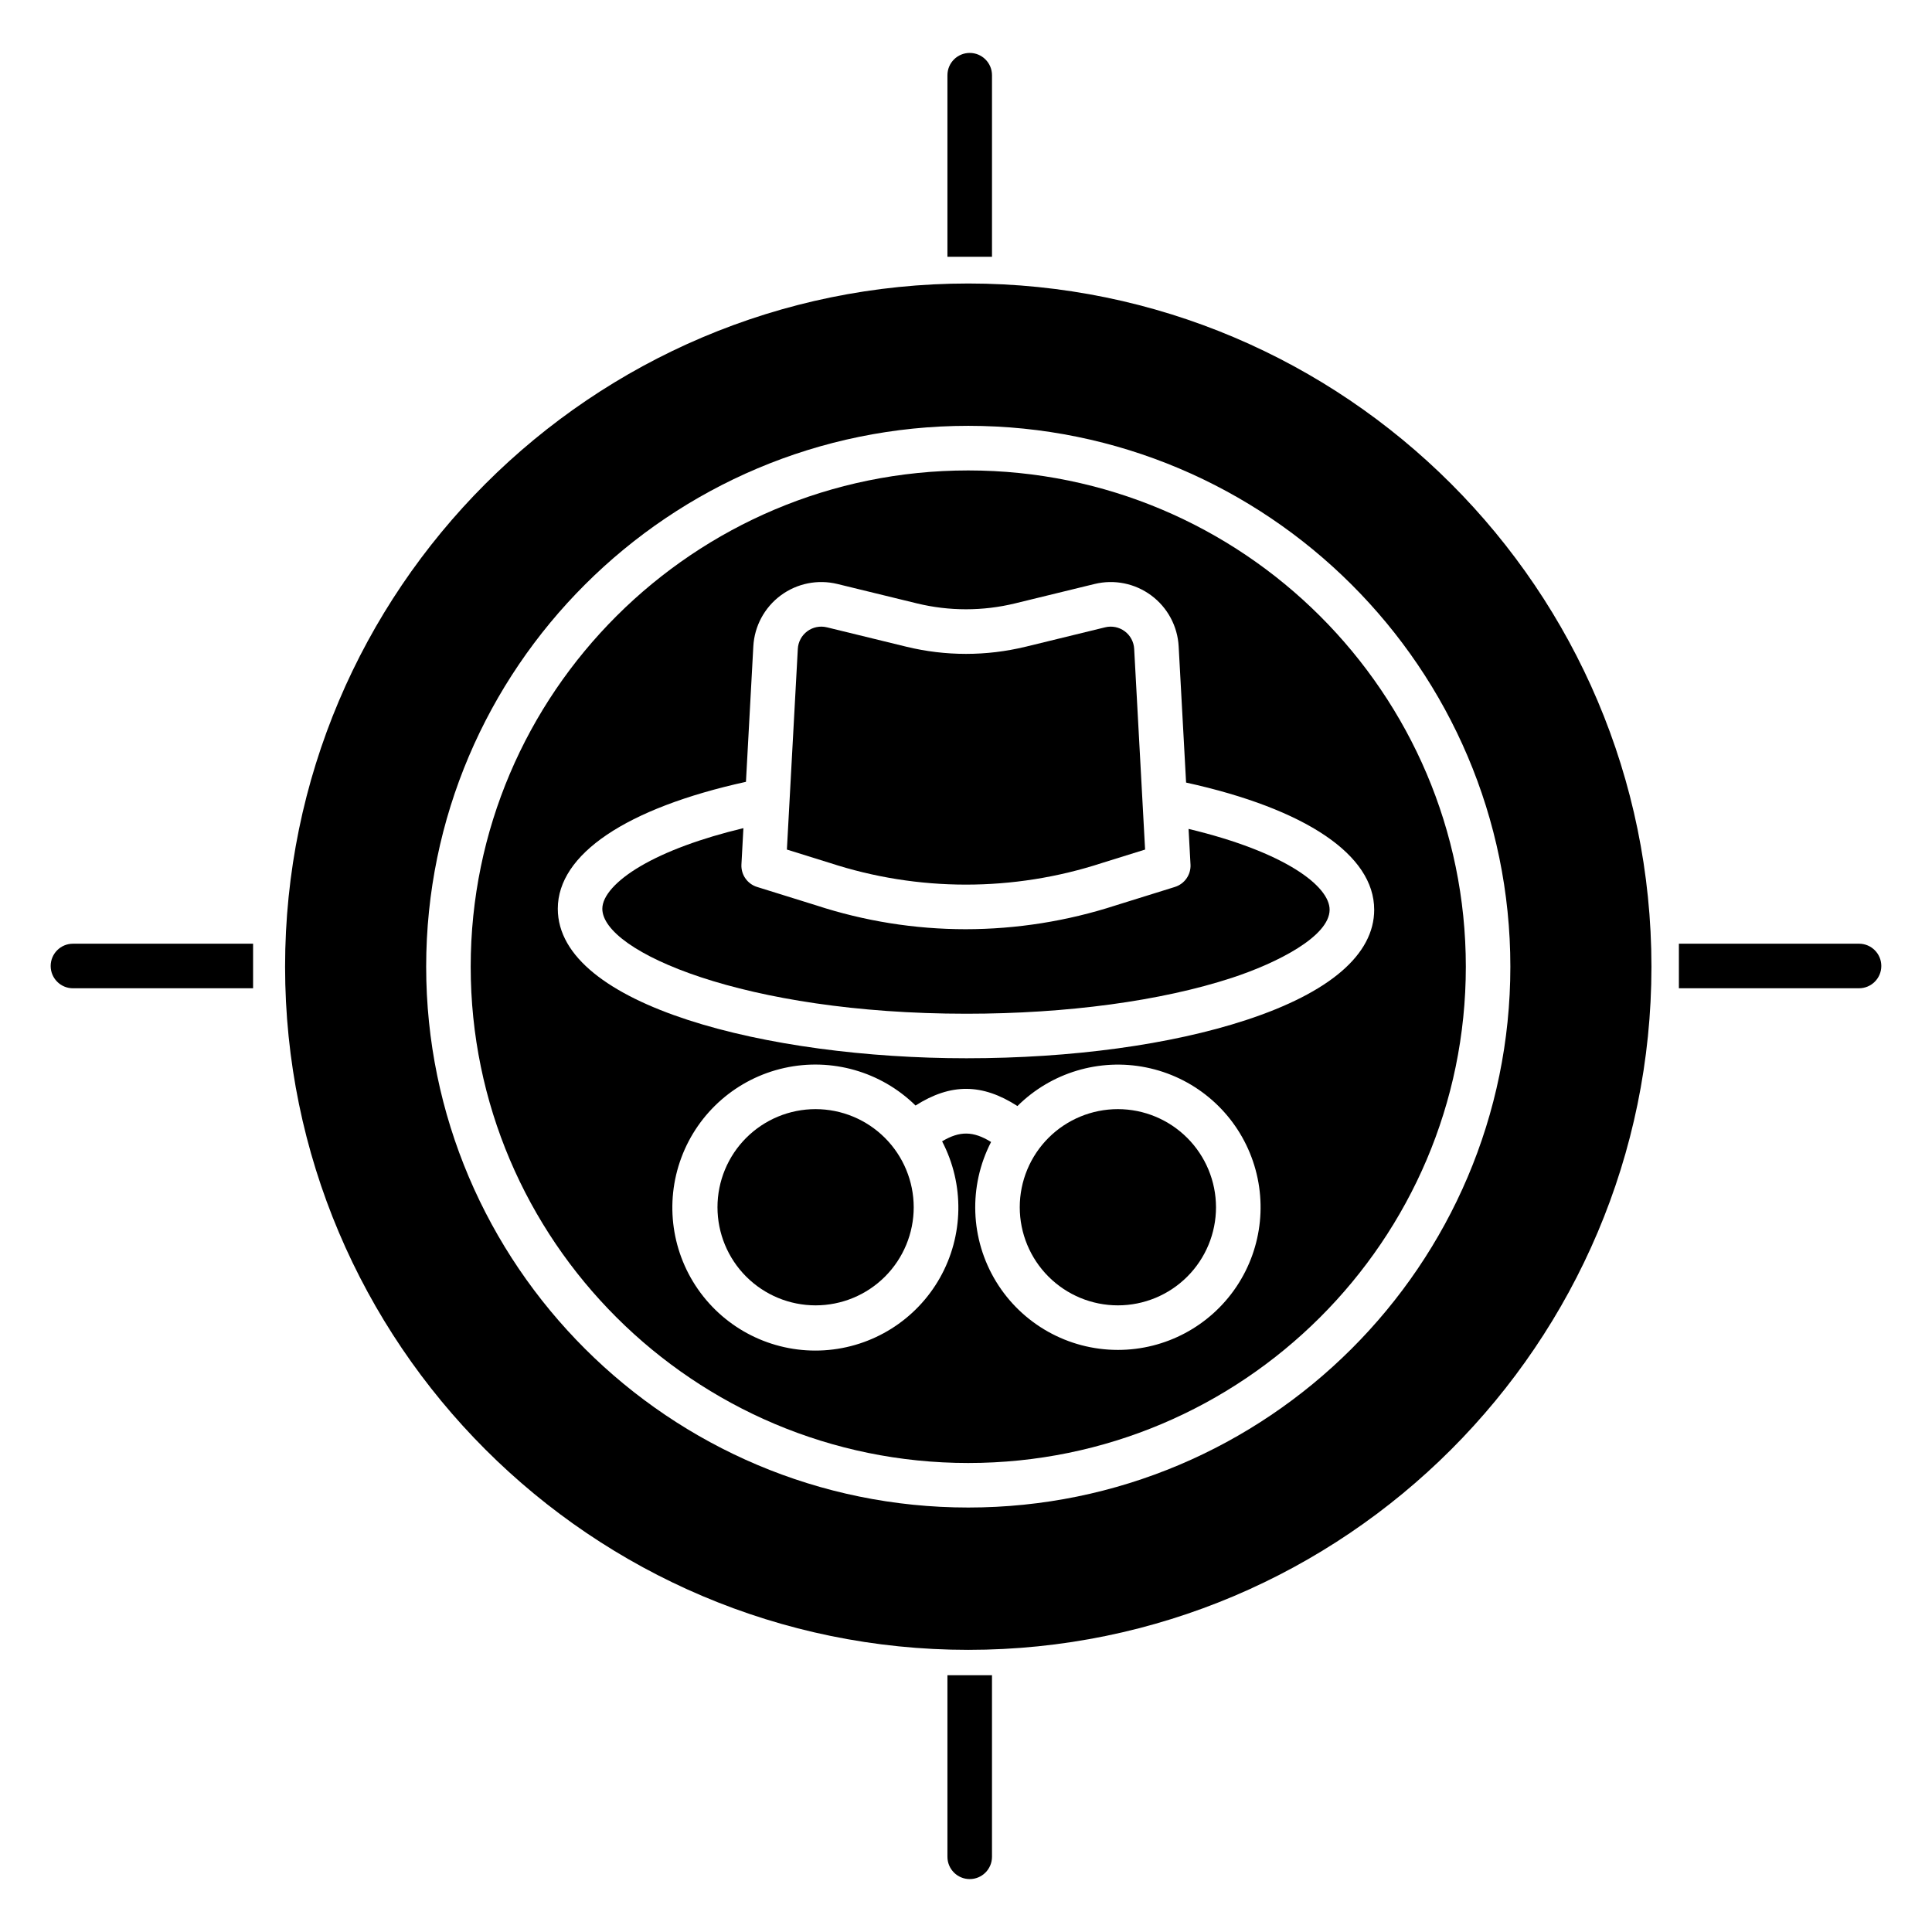
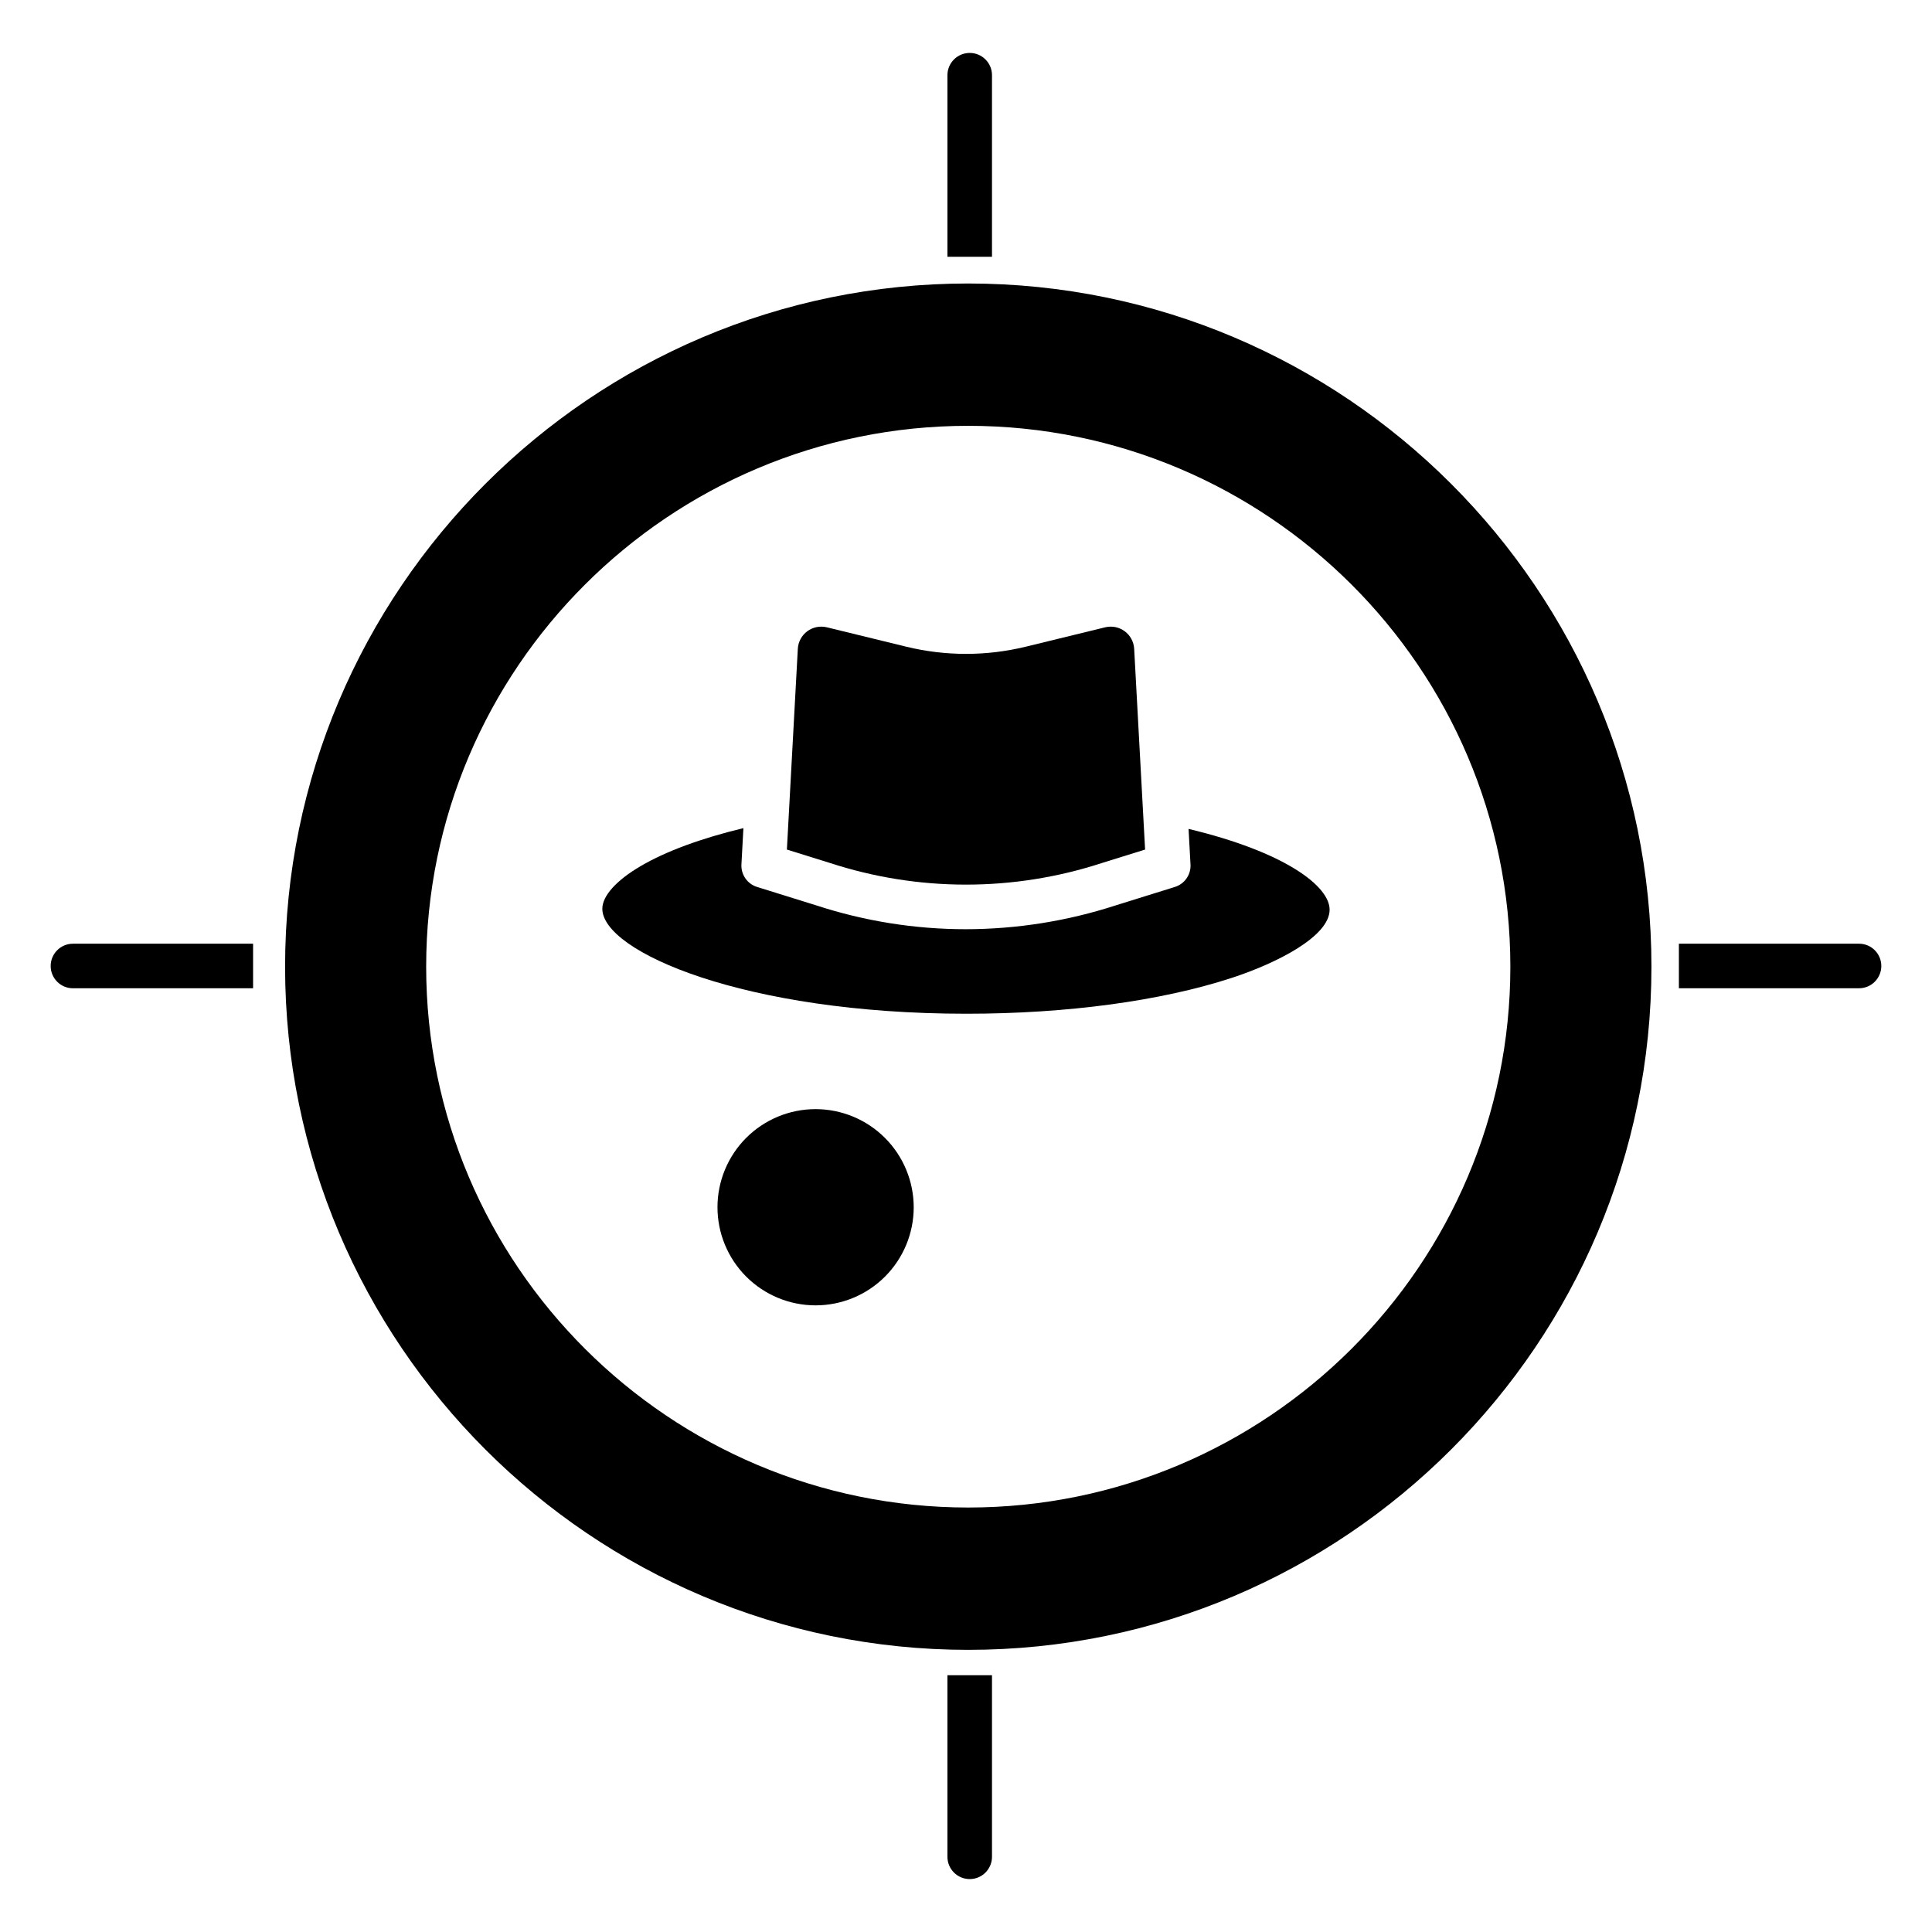
<svg xmlns="http://www.w3.org/2000/svg" fill="#000000" width="800px" height="800px" version="1.1" viewBox="144 144 512 512">
  <g>
    <path d="m395.08 163.93v48.125h11.809v-48.125c0-3.262-2.644-5.902-5.902-5.902-3.262 0-5.906 2.641-5.906 5.902z" />
    <path d="m395.08 636.07c0 3.262 2.644 5.906 5.906 5.906 3.258 0 5.902-2.644 5.902-5.906v-48.125h-11.809z" />
    <path d="m636.66 394.09h-47.738v11.809h47.738c3.262 0 5.906-2.644 5.906-5.902 0-3.262-2.644-5.906-5.906-5.906z" />
    <path d="m157.43 400c0 3.258 2.641 5.902 5.902 5.902h47.738v-11.809h-47.738c-3.262 0-5.902 2.644-5.902 5.906z" />
    <path d="m455.36 379.05-15.723 4.898c-12.828 4.164-26.234 6.289-39.727 6.305-13.461-0.004-26.84-2.141-39.637-6.332l-15.645-4.871c-2.582-0.805-4.285-3.258-4.141-5.957l0.523-9.625c-11.203 2.688-20.566 6.141-27.285 10.09-6.418 3.769-10.102 7.883-10.102 11.277 0 11.34 37.59 27.816 96.492 27.816 26.648 0 51.641-3.383 70.375-9.52 11.934-3.914 25.871-10.988 25.871-18.051 0-6.227-11.754-15.277-37.379-21.41l0.512 9.418 0.004 0.004c0.145 2.699-1.559 5.152-4.141 5.957z" />
    <path d="m436.07 372.69 11.391-3.547-2.894-53.191c-0.098-1.848-1.016-3.559-2.504-4.66-1.484-1.102-3.387-1.488-5.184-1.047l-21.098 5.152v-0.004c-10.371 2.523-21.195 2.523-31.566 0l-21.098-5.152v0.004c-1.797-0.441-3.695-0.055-5.184 1.047-1.484 1.102-2.402 2.812-2.504 4.66l-2.894 53.191 11.332 3.531v-0.004c23.453 7.68 48.746 7.684 72.203 0.02z" />
-     <path d="m440.25 437.93c-6.894 0-13.508 2.738-18.387 7.613-4.875 4.879-7.617 11.492-7.617 18.387 0 6.898 2.742 13.512 7.617 18.387 4.875 4.879 11.492 7.617 18.387 7.617 6.898 0 13.512-2.738 18.387-7.613 4.879-4.879 7.617-11.492 7.617-18.387-0.008-6.894-2.75-13.504-7.625-18.379s-11.484-7.617-18.379-7.625z" />
    <path d="m360.14 437.93c-6.894 0-13.508 2.738-18.387 7.613-4.875 4.879-7.613 11.492-7.613 18.387 0 6.898 2.738 13.512 7.613 18.387 4.879 4.879 11.492 7.617 18.387 7.617 6.898 0 13.512-2.738 18.387-7.613 4.879-4.879 7.617-11.492 7.617-18.387-0.008-6.894-2.75-13.504-7.625-18.379s-11.484-7.617-18.379-7.625z" />
-     <path d="m400.6 268.67c-72.707 0-131.86 59-131.86 131.52 0 72.52 59.148 131.52 131.86 131.52 72.707 0 131.86-59 131.86-131.52 0-72.523-59.148-131.52-131.86-131.52zm39.656 233.07c-13.184 0.008-25.422-6.856-32.285-18.109-6.863-11.258-7.367-25.277-1.324-36.996-4.703-2.91-8.316-2.977-12.98-0.172v0.004c5.945 11.375 5.727 24.988-0.578 36.168-6.309 11.18-17.844 18.41-30.656 19.207-12.809 0.797-25.152-4.941-32.801-15.254-7.644-10.309-9.551-23.789-5.062-35.816 4.484-12.027 14.754-20.965 27.281-23.75 12.531-2.785 25.621 0.961 34.777 9.953 9.332-5.934 17.656-5.887 27 0.137h0.004c8.949-8.891 21.746-12.727 34.109-10.23 12.367 2.496 22.672 10.992 27.477 22.656 4.805 11.664 3.477 24.957-3.543 35.438s-18.805 16.77-31.422 16.766zm67.922-116.67c0 11.859-11.758 21.98-34.004 29.27-19.887 6.519-46.188 10.109-74.051 10.109-52.5 0-108.3-13.887-108.3-39.625 0-14.453 18.145-26.66 49.863-33.633l1.953-35.891v-0.004c0.289-5.356 2.949-10.301 7.258-13.5 4.305-3.195 9.812-4.309 15.023-3.035l21.098 5.148c8.531 2.074 17.434 2.074 25.961 0l21.098-5.148h0.004c5.207-1.273 10.715-0.16 15.02 3.039 4.309 3.195 6.969 8.141 7.258 13.496l1.969 36.09c31.73 6.981 49.848 19.176 49.848 33.684z" />
    <path d="m400.6 219.13c-99.836 0-181.05 81.223-181.05 181.05 0 99.836 81.223 181.05 181.05 181.05 99.836 0 181.05-81.223 181.05-181.05 0.004-99.832-81.219-181.05-181.05-181.05zm0 324.38c-79.211 0-143.66-64.297-143.66-143.33s64.453-143.33 143.66-143.33c79.211 0 143.66 64.297 143.66 143.33 0 79.035-64.445 143.33-143.66 143.33z" />
  </g>
</svg>